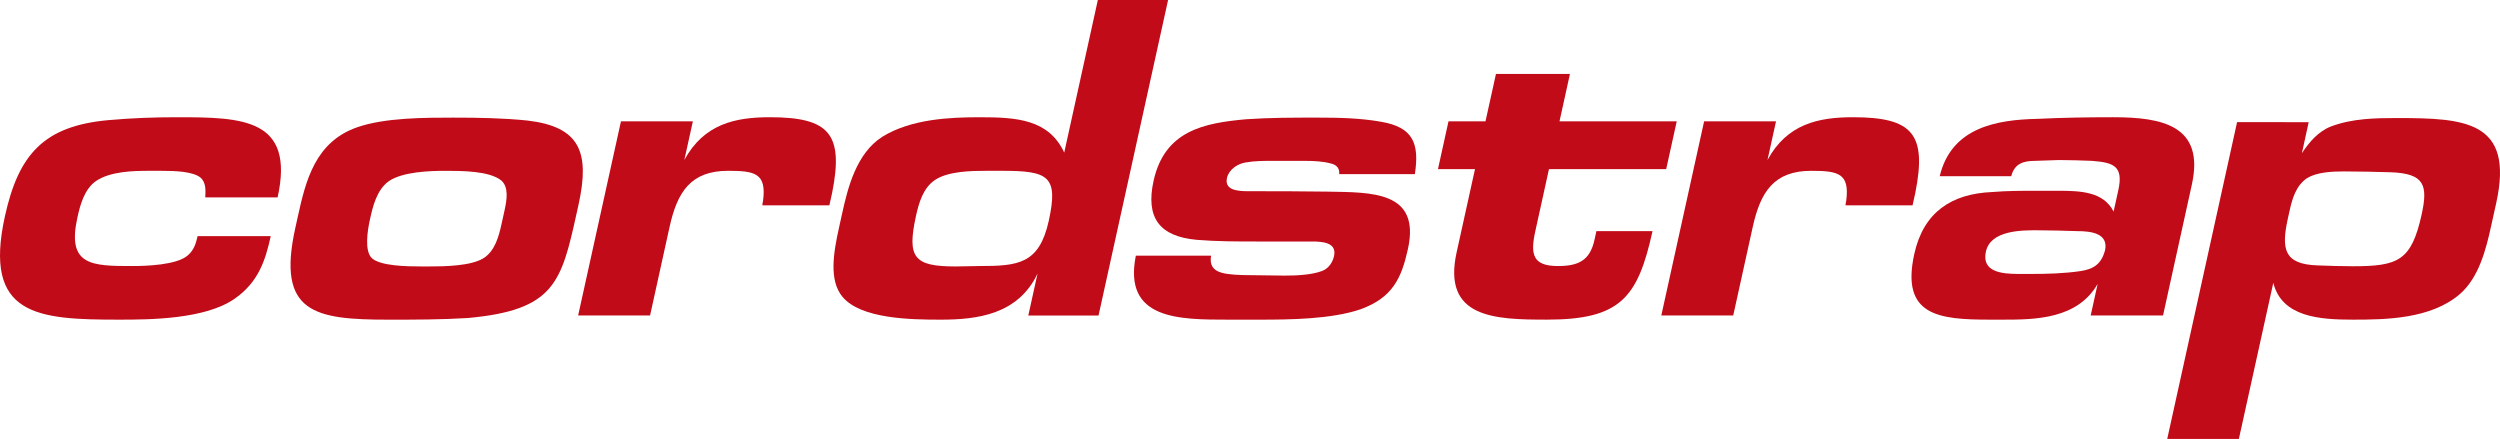
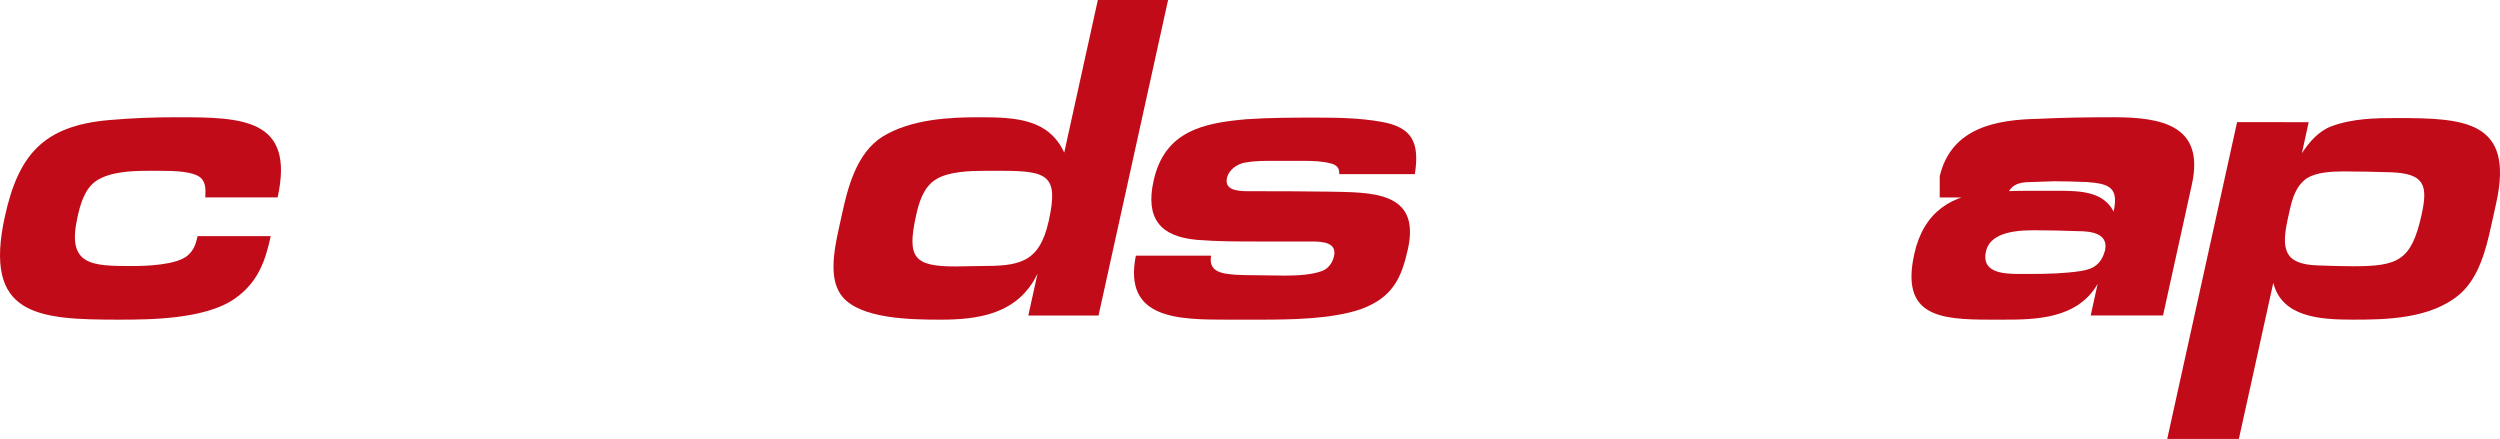
<svg xmlns="http://www.w3.org/2000/svg" xml:space="preserve" viewBox="0 0 256 45" height="45px" width="256px" y="0px" x="0px" id="Layer_1" version="1.1">
  <g>
    <path d="M27.725,24.178c-0.544,2.467-1.256,4.723-3.718,6.426c-3.013,2.084-8.597,2.129-11.792,2.129   c-8.426,0-13.962-0.383-11.709-10.6c1.399-6.344,3.998-9.235,10.595-9.831c2.389-0.214,4.708-0.297,7.048-0.297   c6.684,0,12.061,0.127,10.278,8.212H21.02c0.039-0.765,0.074-1.488-0.452-2.001c-0.789-0.679-2.692-0.724-4.098-0.724h-1.193   c-1.616,0-3.926,0.044-5.417,1.024c-1.252,0.851-1.669,2.553-1.941,3.787c-1.081,4.896,1.465,4.939,5.635,4.939   c1.32,0,4.575-0.086,5.693-1.107c0.632-0.555,0.823-1.232,0.987-1.957H27.725z" fill="#c10b18" />
-     <rect height="44.941" width="256" fill="none" />
-     <path d="M36.601,13.024c2.813-0.979,6.942-0.979,9.792-0.979c2.556,0,5.143,0.043,7.64,0.3   c5.35,0.638,6.393,3.233,5.212,8.597l-0.189,0.851c-1.575,7.151-2.28,9.962-11.14,10.771c-2.72,0.17-5.446,0.17-8.126,0.17   c-7.575,0-11.47-0.68-9.556-9.365l0.263-1.19C31.304,18.516,32.272,14.514,36.601,13.024 M38.072,26.432   c0.886,0.809,3.559,0.852,5.089,0.852h0.81c1.574,0,4.265-0.043,5.551-0.852c1.138-0.723,1.541-2.172,1.815-3.404l0.329-1.49   c0.243-1.108,0.442-2.386-0.345-3.066c-1.233-0.979-4.041-0.979-5.744-0.979c-1.533,0-4.361,0.087-5.767,1.064   c-1.261,0.897-1.655,2.685-1.928,3.917C37.627,23.625,37.303,25.668,38.072,26.432" fill="#c10b18" />
-     <path d="M70.948,12.427l-0.873,3.958c2.008-3.701,5.224-4.381,8.756-4.381c6.085,0,7.584,1.701,6.379,7.746   l-0.283,1.276h-6.853C78.06,20.9,78.1,20.73,78.137,20.557c0.366-2.807-0.813-3.066-3.581-3.066c-3.831,0-5.204,2.172-5.993,5.749   l-1.997,9.066h-7.365l4.385-19.88H70.948z" fill="#c10b18" />
    <path d="M112.49,32.307h-7.192l0.948-4.297c-1.994,4.211-6.191,4.723-9.94,4.723c-3.107,0-8.153-0.086-10.037-2.34   c-1.414-1.701-0.912-4.559-0.357-7.07l0.319-1.446c0.57-2.597,1.446-6.171,4.117-7.872c2.958-1.833,6.955-2,9.977-2   c3.79,0,7.062,0.209,8.652,3.617l3.442-15.62h7.193L112.49,32.307z M97.85,27.285c0.806,0,1.625-0.043,2.436-0.043   c4,0,6.131-0.213,7.11-4.641c1.012-4.597-0.067-5.11-4.793-5.11h-1.615c-1.533,0-3.844,0.044-5.178,0.895   c-1.286,0.81-1.728,2.427-2.009,3.704C92.853,26.393,93.592,27.285,97.85,27.285" fill="#c10b18" />
    <path d="M137.135,17.833c0.055-0.637-0.297-0.977-0.906-1.104c-0.762-0.213-1.732-0.257-2.711-0.257h-3.191   c-0.936,0-1.873,0-2.805,0.17c-0.794,0.127-1.693,0.725-1.88,1.574c-0.272,1.236,1.021,1.364,2.168,1.364   c2.726,0,5.408,0,8.119,0.043c4.494,0.083,9.555-0.087,8.242,5.874c-0.658,2.979-1.564,4.98-4.852,6.174   c-2.99,1.02-7.215,1.062-10.407,1.062h-3.107c-5.108,0-10.812,0-9.494-6.555h7.704c-0.165,0.936,0.179,1.488,1.062,1.744   c0.719,0.213,1.944,0.256,3.009,0.256c1.147,0,2.333,0.045,3.479,0.045c1.322,0,2.787-0.088,3.809-0.471   c0.691-0.258,1.092-0.895,1.232-1.531c0.307-1.404-1.205-1.49-2.27-1.49h-5.532c-2.088,0-4.215,0-6.266-0.172   c-3.755-0.342-5.257-2.211-4.411-6.043c1.136-5.15,5.177-5.919,9.473-6.303c2.423-0.168,4.849-0.168,7.234-0.168   c2.213,0,4.459,0.043,6.588,0.426c3.244,0.553,3.949,2.171,3.459,5.362H137.135z" fill="#c10b18" />
-     <path d="M170.617,17.322h-12.004l-1.396,6.346c-0.527,2.383-0.279,3.574,2.316,3.574   c2.088,0,3.273-0.553,3.744-2.686l0.195-0.889h5.746c-1.502,6.809-3.277,9.064-10.812,9.064c-5.398,0-10.73-0.17-9.246-6.898   l1.879-8.512h-3.791l1.078-4.896h3.789l1.072-4.851h7.574l-1.068,4.851h12.004L170.617,17.322z" fill="#c10b18" />
-     <path d="M181.863,12.427l-0.873,3.958c2.01-3.701,5.225-4.381,8.756-4.381c6.088,0,7.586,1.701,6.381,7.746   l-0.281,1.276h-6.854c-0.014-0.126,0.023-0.296,0.062-0.469c0.365-2.807-0.814-3.066-3.582-3.066c-3.83,0-5.203,2.172-5.992,5.749   l-1.998,9.066h-7.365l4.385-19.88H181.863z" fill="#c10b18" />
-     <path d="M198.627,18.044c1.195-5.021,5.877-5.787,10.021-5.874c2.584-0.126,5.191-0.166,7.744-0.166   c5.02,0,9.387,0.849,8.053,6.895l-2.951,13.407h-7.408l0.713-3.234c-2.074,3.617-6.428,3.66-9.66,3.66h-1.361   c-5.236,0-9.154-0.385-7.756-6.725c0.947-4.301,3.832-6.175,7.996-6.345c1.52-0.127,3.053-0.127,4.541-0.127h2.172   c2.338,0,4.662,0.087,5.701,2.131l0.48-2.173c0.543-2.468-0.438-2.852-2.699-3.022c-1.137-0.043-2.279-0.084-3.385-0.084   l-2.441,0.084c-1.154,0-2.104,0.257-2.438,1.573H198.627z M206.682,28.051h1.234c1.703,0,3.457-0.041,5.174-0.299   c1.365-0.213,2.084-0.768,2.459-2.084c0.395-1.789-1.43-2-2.836-2c-1.396-0.043-2.791-0.088-4.195-0.088c-1.49,0-4.68,0-5.16,2.172   C202.896,27.836,204.936,28.051,206.682,28.051" fill="#c10b18" />
+     <path d="M198.627,18.044c1.195-5.021,5.877-5.787,10.021-5.874c2.584-0.126,5.191-0.166,7.744-0.166   c5.02,0,9.387,0.849,8.053,6.895l-2.951,13.407h-7.408l0.713-3.234c-2.074,3.617-6.428,3.66-9.66,3.66h-1.361   c-5.236,0-9.154-0.385-7.756-6.725c0.947-4.301,3.832-6.175,7.996-6.345c1.52-0.127,3.053-0.127,4.541-0.127h2.172   c2.338,0,4.662,0.087,5.701,2.131c0.543-2.468-0.438-2.852-2.699-3.022c-1.137-0.043-2.279-0.084-3.385-0.084   l-2.441,0.084c-1.154,0-2.104,0.257-2.438,1.573H198.627z M206.682,28.051h1.234c1.703,0,3.457-0.041,5.174-0.299   c1.365-0.213,2.084-0.768,2.459-2.084c0.395-1.789-1.43-2-2.836-2c-1.396-0.043-2.791-0.088-4.195-0.088c-1.49,0-4.68,0-5.16,2.172   C202.896,27.836,204.936,28.051,206.682,28.051" fill="#c10b18" />
    <path d="M236.41,12.509l-0.697,3.181c0.758-1.145,1.68-2.246,3.02-2.756c2.17-0.807,4.508-0.845,6.674-0.845   c6.951,0,12.068,0.251,10.209,8.689l-0.535,2.416c-0.502,2.289-1.232,5.211-3.176,6.908c-2.99,2.586-7.66,2.631-10.967,2.631   c-3.389,0-7.275-0.256-8.152-3.773l-3.525,15.984h-7.336l7.152-32.434H236.41z M237.289,27.176   c1.219,0.045,2.441,0.088,3.627,0.088c4.66,0,6.012-0.551,7.061-5.302c0.662-3.007,0.289-4.196-3.158-4.322   c-1.604-0.044-3.203-0.087-4.814-0.087c-1.273,0-2.773,0.087-3.752,0.681c-1.146,0.765-1.531,2.119-1.799,3.346l-0.17,0.764   C233.58,25.523,233.883,27.051,237.289,27.176" fill="#c10b18" />
    <rect height="44.941" width="256" fill="none" />
  </g>
</svg>